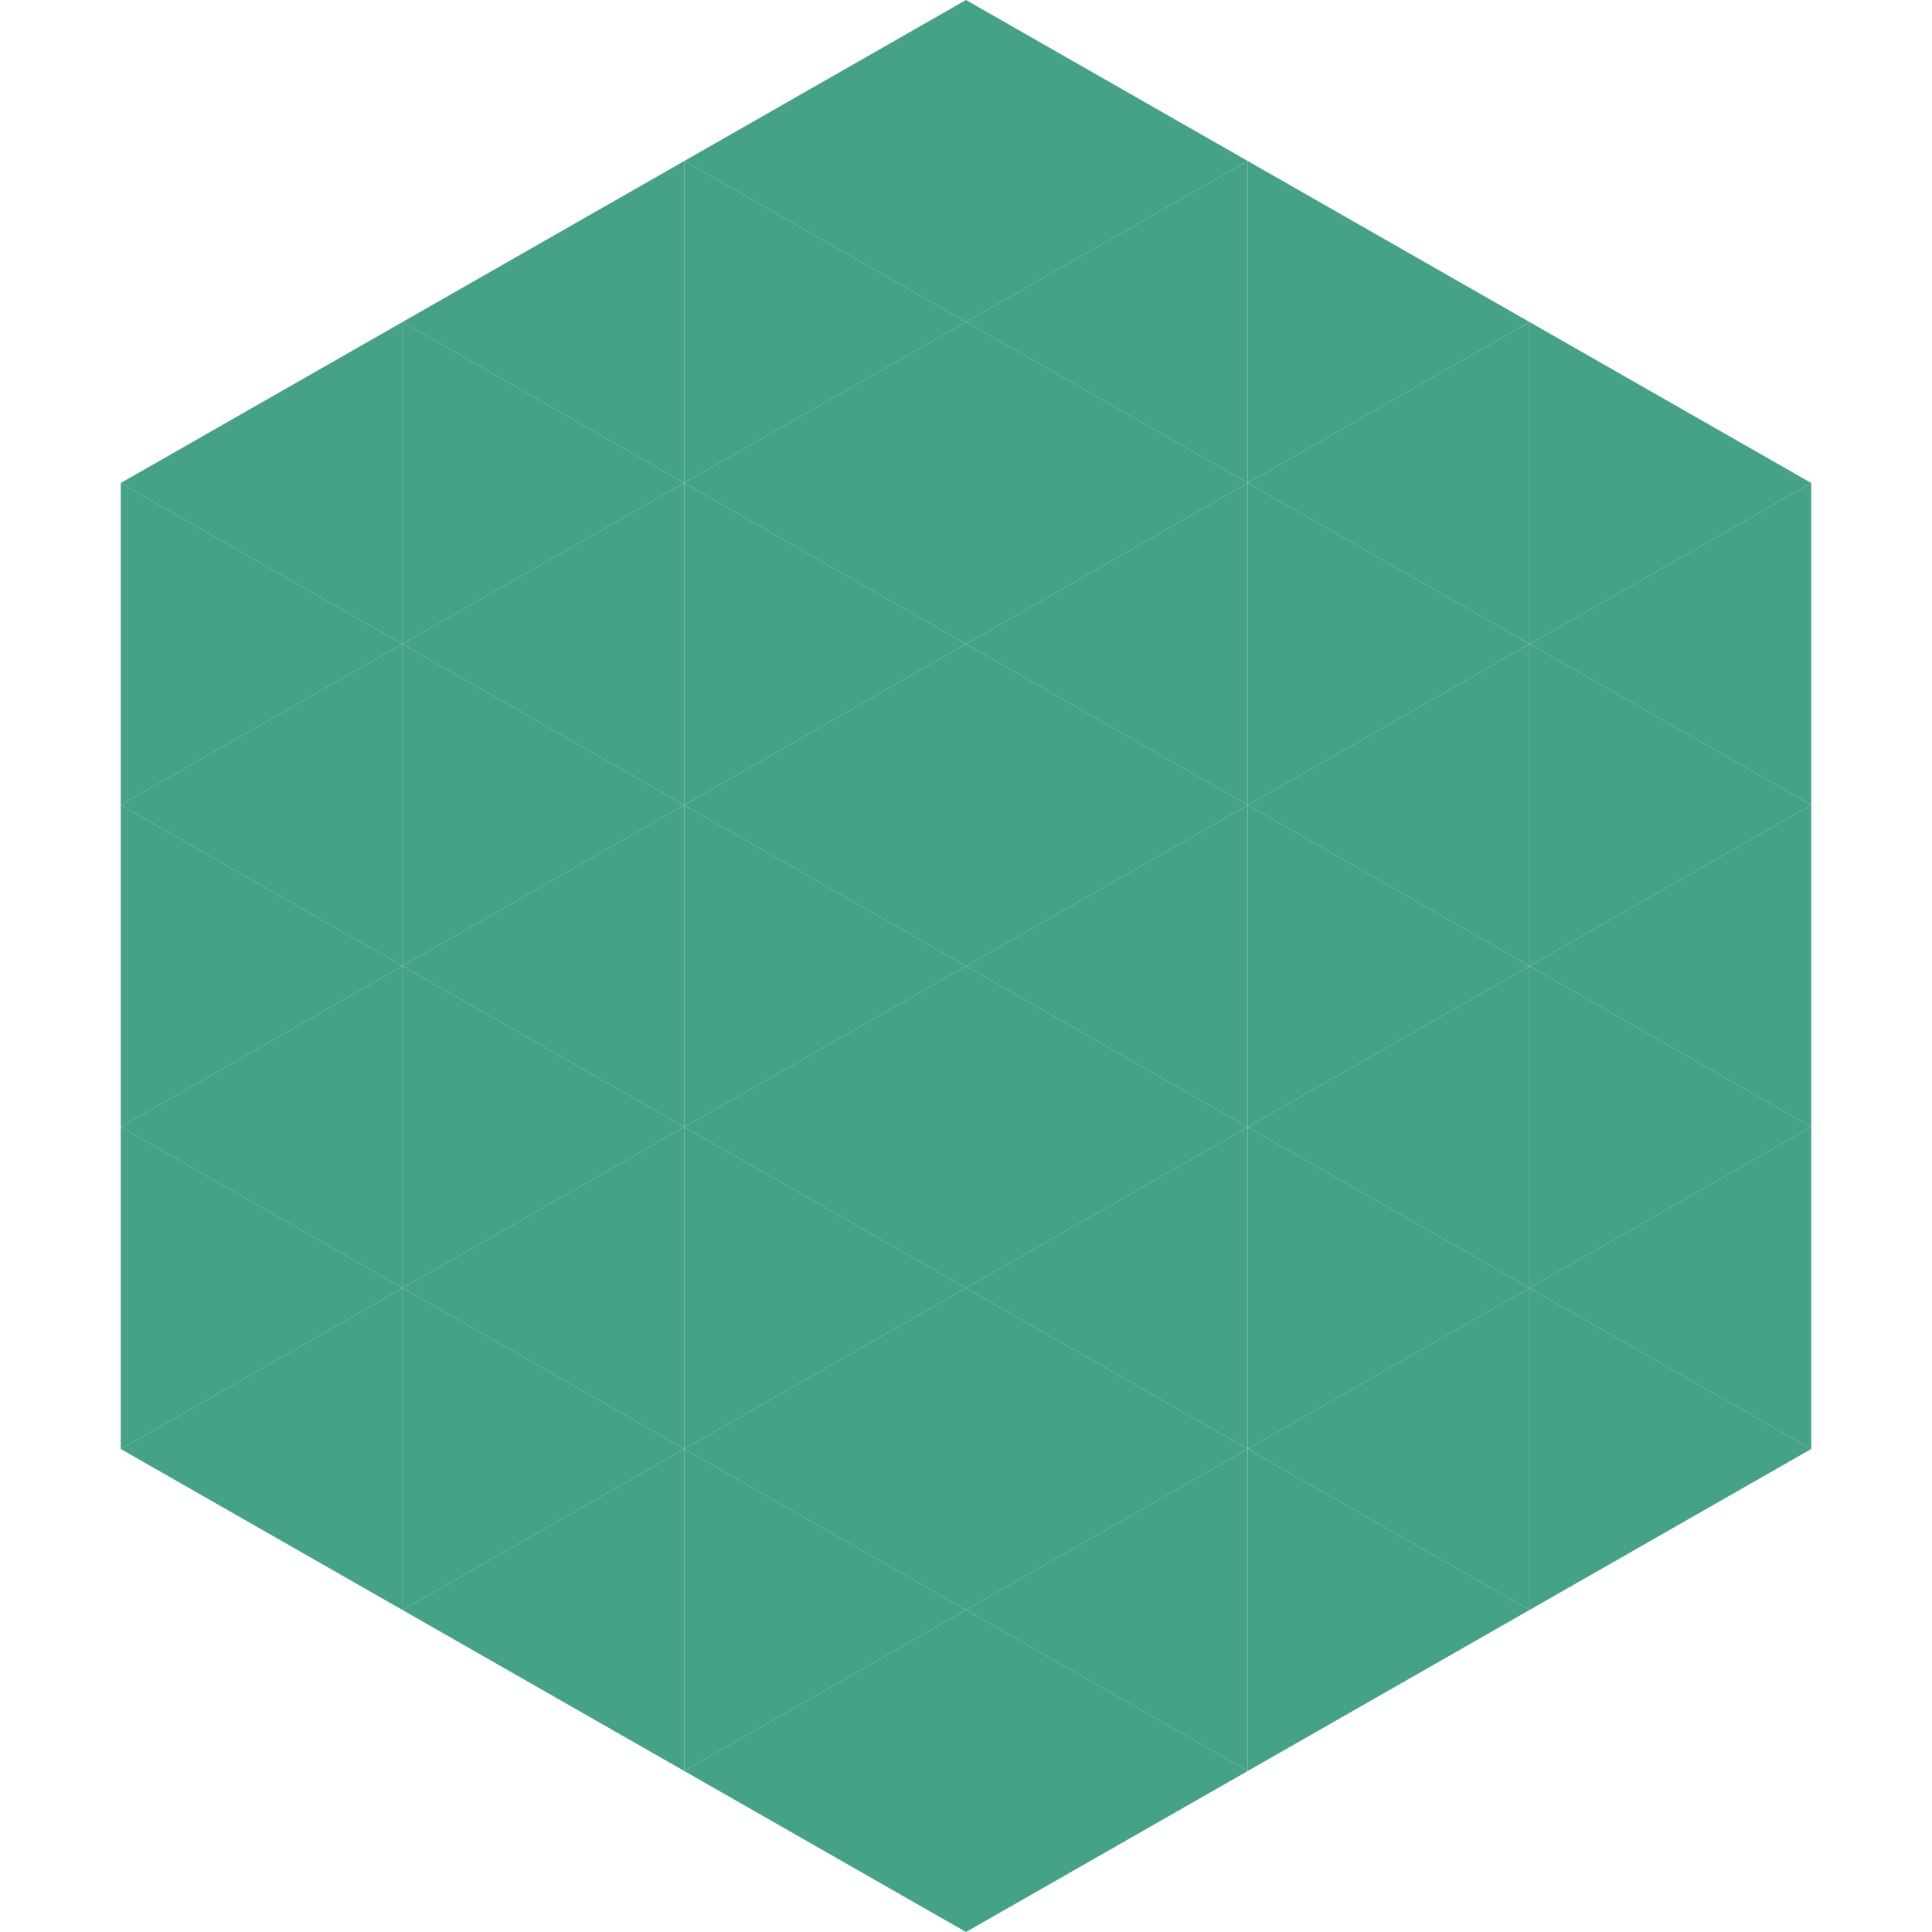
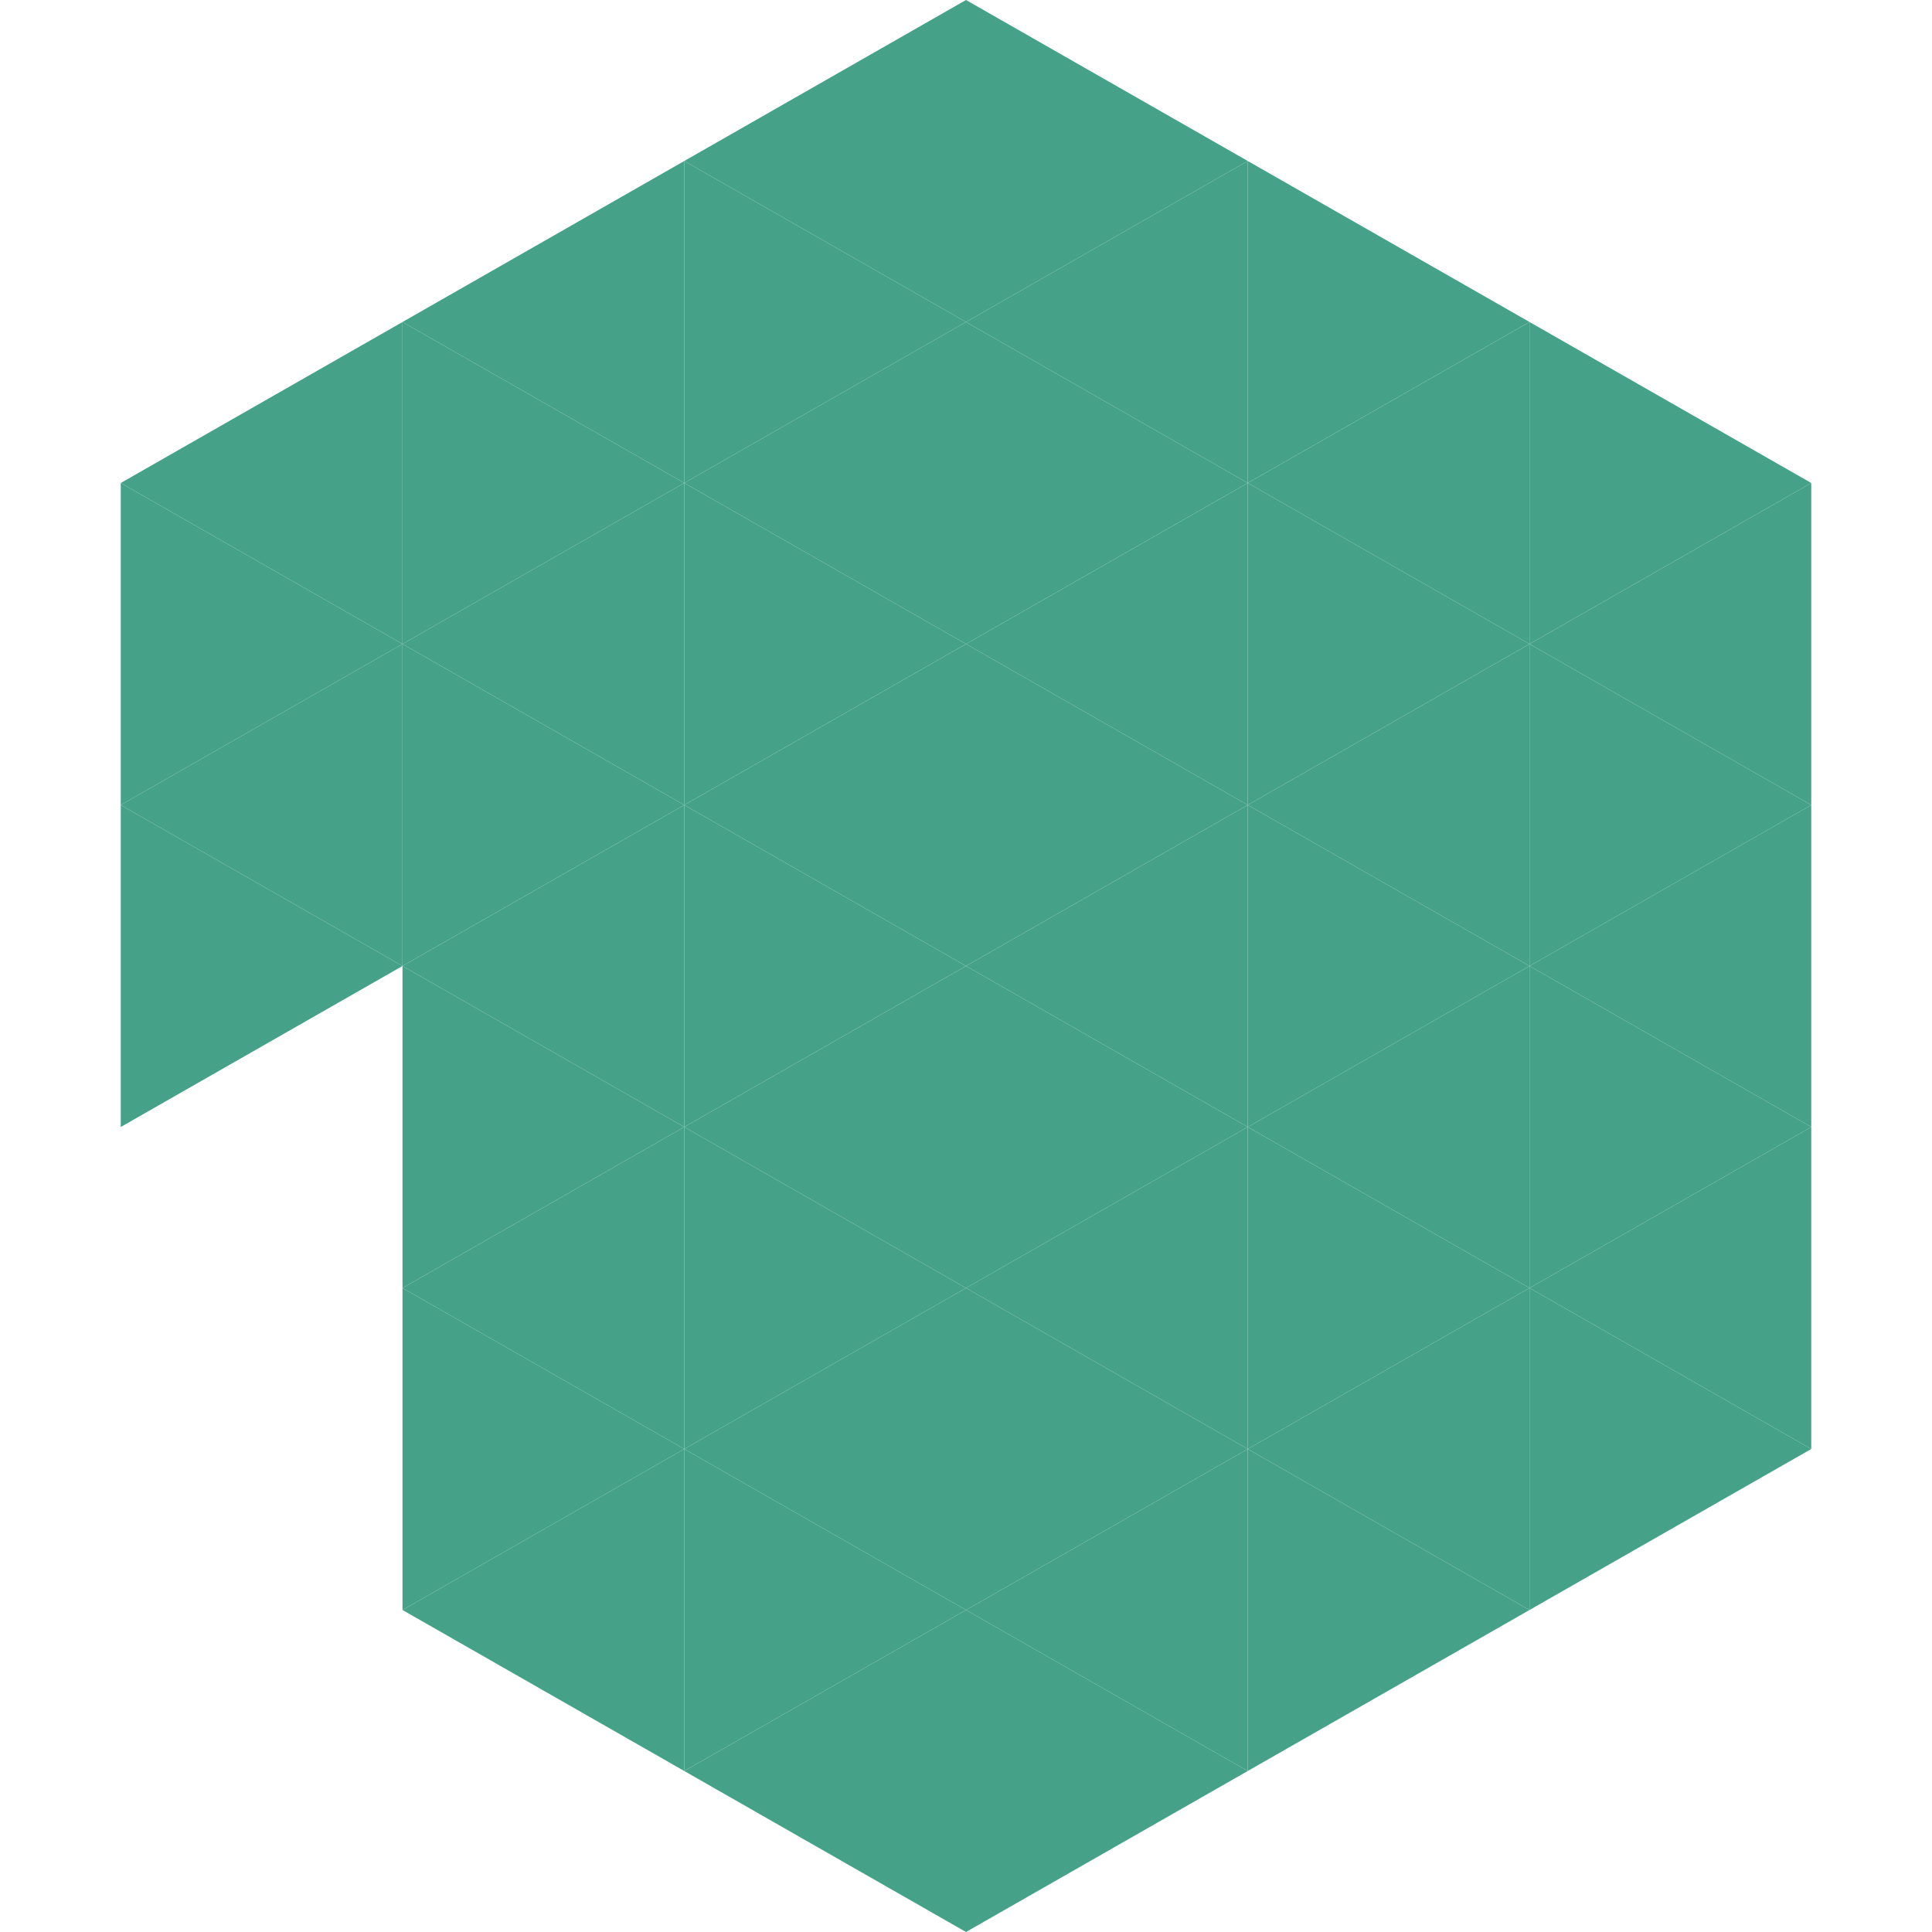
<svg xmlns="http://www.w3.org/2000/svg" width="240" height="240">
  <polygon points="50,40 15,60 50,80" style="fill:rgb(69,162,137)" />
  <polygon points="190,40 225,60 190,80" style="fill:rgb(69,162,137)" />
  <polygon points="15,60 50,80 15,100" style="fill:rgb(69,162,137)" />
  <polygon points="225,60 190,80 225,100" style="fill:rgb(69,162,137)" />
  <polygon points="50,80 15,100 50,120" style="fill:rgb(69,162,137)" />
  <polygon points="190,80 225,100 190,120" style="fill:rgb(69,162,137)" />
  <polygon points="15,100 50,120 15,140" style="fill:rgb(69,162,137)" />
  <polygon points="225,100 190,120 225,140" style="fill:rgb(69,162,137)" />
-   <polygon points="50,120 15,140 50,160" style="fill:rgb(69,162,137)" />
  <polygon points="190,120 225,140 190,160" style="fill:rgb(69,162,137)" />
-   <polygon points="15,140 50,160 15,180" style="fill:rgb(69,162,137)" />
  <polygon points="225,140 190,160 225,180" style="fill:rgb(69,162,137)" />
-   <polygon points="50,160 15,180 50,200" style="fill:rgb(69,162,137)" />
  <polygon points="190,160 225,180 190,200" style="fill:rgb(69,162,137)" />
  <polygon points="15,180 50,200 15,220" style="fill:rgb(255,255,255); fill-opacity:0" />
-   <polygon points="225,180 190,200 225,220" style="fill:rgb(255,255,255); fill-opacity:0" />
  <polygon points="50,0 85,20 50,40" style="fill:rgb(255,255,255); fill-opacity:0" />
  <polygon points="190,0 155,20 190,40" style="fill:rgb(255,255,255); fill-opacity:0" />
  <polygon points="85,20 50,40 85,60" style="fill:rgb(69,162,137)" />
  <polygon points="155,20 190,40 155,60" style="fill:rgb(69,162,137)" />
  <polygon points="50,40 85,60 50,80" style="fill:rgb(69,162,137)" />
  <polygon points="190,40 155,60 190,80" style="fill:rgb(69,162,137)" />
  <polygon points="85,60 50,80 85,100" style="fill:rgb(69,162,137)" />
  <polygon points="155,60 190,80 155,100" style="fill:rgb(69,162,137)" />
  <polygon points="50,80 85,100 50,120" style="fill:rgb(69,162,137)" />
  <polygon points="190,80 155,100 190,120" style="fill:rgb(69,162,137)" />
  <polygon points="85,100 50,120 85,140" style="fill:rgb(69,162,137)" />
  <polygon points="155,100 190,120 155,140" style="fill:rgb(69,162,137)" />
  <polygon points="50,120 85,140 50,160" style="fill:rgb(69,162,137)" />
  <polygon points="190,120 155,140 190,160" style="fill:rgb(69,162,137)" />
  <polygon points="85,140 50,160 85,180" style="fill:rgb(69,162,137)" />
  <polygon points="155,140 190,160 155,180" style="fill:rgb(69,162,137)" />
  <polygon points="50,160 85,180 50,200" style="fill:rgb(69,162,137)" />
  <polygon points="190,160 155,180 190,200" style="fill:rgb(69,162,137)" />
  <polygon points="85,180 50,200 85,220" style="fill:rgb(69,162,137)" />
  <polygon points="155,180 190,200 155,220" style="fill:rgb(69,162,137)" />
  <polygon points="120,0 85,20 120,40" style="fill:rgb(69,162,137)" />
  <polygon points="120,0 155,20 120,40" style="fill:rgb(69,162,137)" />
  <polygon points="85,20 120,40 85,60" style="fill:rgb(69,162,137)" />
  <polygon points="155,20 120,40 155,60" style="fill:rgb(69,162,137)" />
  <polygon points="120,40 85,60 120,80" style="fill:rgb(69,162,137)" />
  <polygon points="120,40 155,60 120,80" style="fill:rgb(69,162,137)" />
  <polygon points="85,60 120,80 85,100" style="fill:rgb(69,162,137)" />
  <polygon points="155,60 120,80 155,100" style="fill:rgb(69,162,137)" />
  <polygon points="120,80 85,100 120,120" style="fill:rgb(69,162,137)" />
  <polygon points="120,80 155,100 120,120" style="fill:rgb(69,162,137)" />
  <polygon points="85,100 120,120 85,140" style="fill:rgb(69,162,137)" />
  <polygon points="155,100 120,120 155,140" style="fill:rgb(69,162,137)" />
  <polygon points="120,120 85,140 120,160" style="fill:rgb(69,162,137)" />
  <polygon points="120,120 155,140 120,160" style="fill:rgb(69,162,137)" />
  <polygon points="85,140 120,160 85,180" style="fill:rgb(69,162,137)" />
  <polygon points="155,140 120,160 155,180" style="fill:rgb(69,162,137)" />
  <polygon points="120,160 85,180 120,200" style="fill:rgb(69,162,137)" />
  <polygon points="120,160 155,180 120,200" style="fill:rgb(69,162,137)" />
  <polygon points="85,180 120,200 85,220" style="fill:rgb(69,162,137)" />
  <polygon points="155,180 120,200 155,220" style="fill:rgb(69,162,137)" />
  <polygon points="120,200 85,220 120,240" style="fill:rgb(69,162,137)" />
  <polygon points="120,200 155,220 120,240" style="fill:rgb(69,162,137)" />
-   <polygon points="85,220 120,240 85,260" style="fill:rgb(255,255,255); fill-opacity:0" />
  <polygon points="155,220 120,240 155,260" style="fill:rgb(255,255,255); fill-opacity:0" />
</svg>